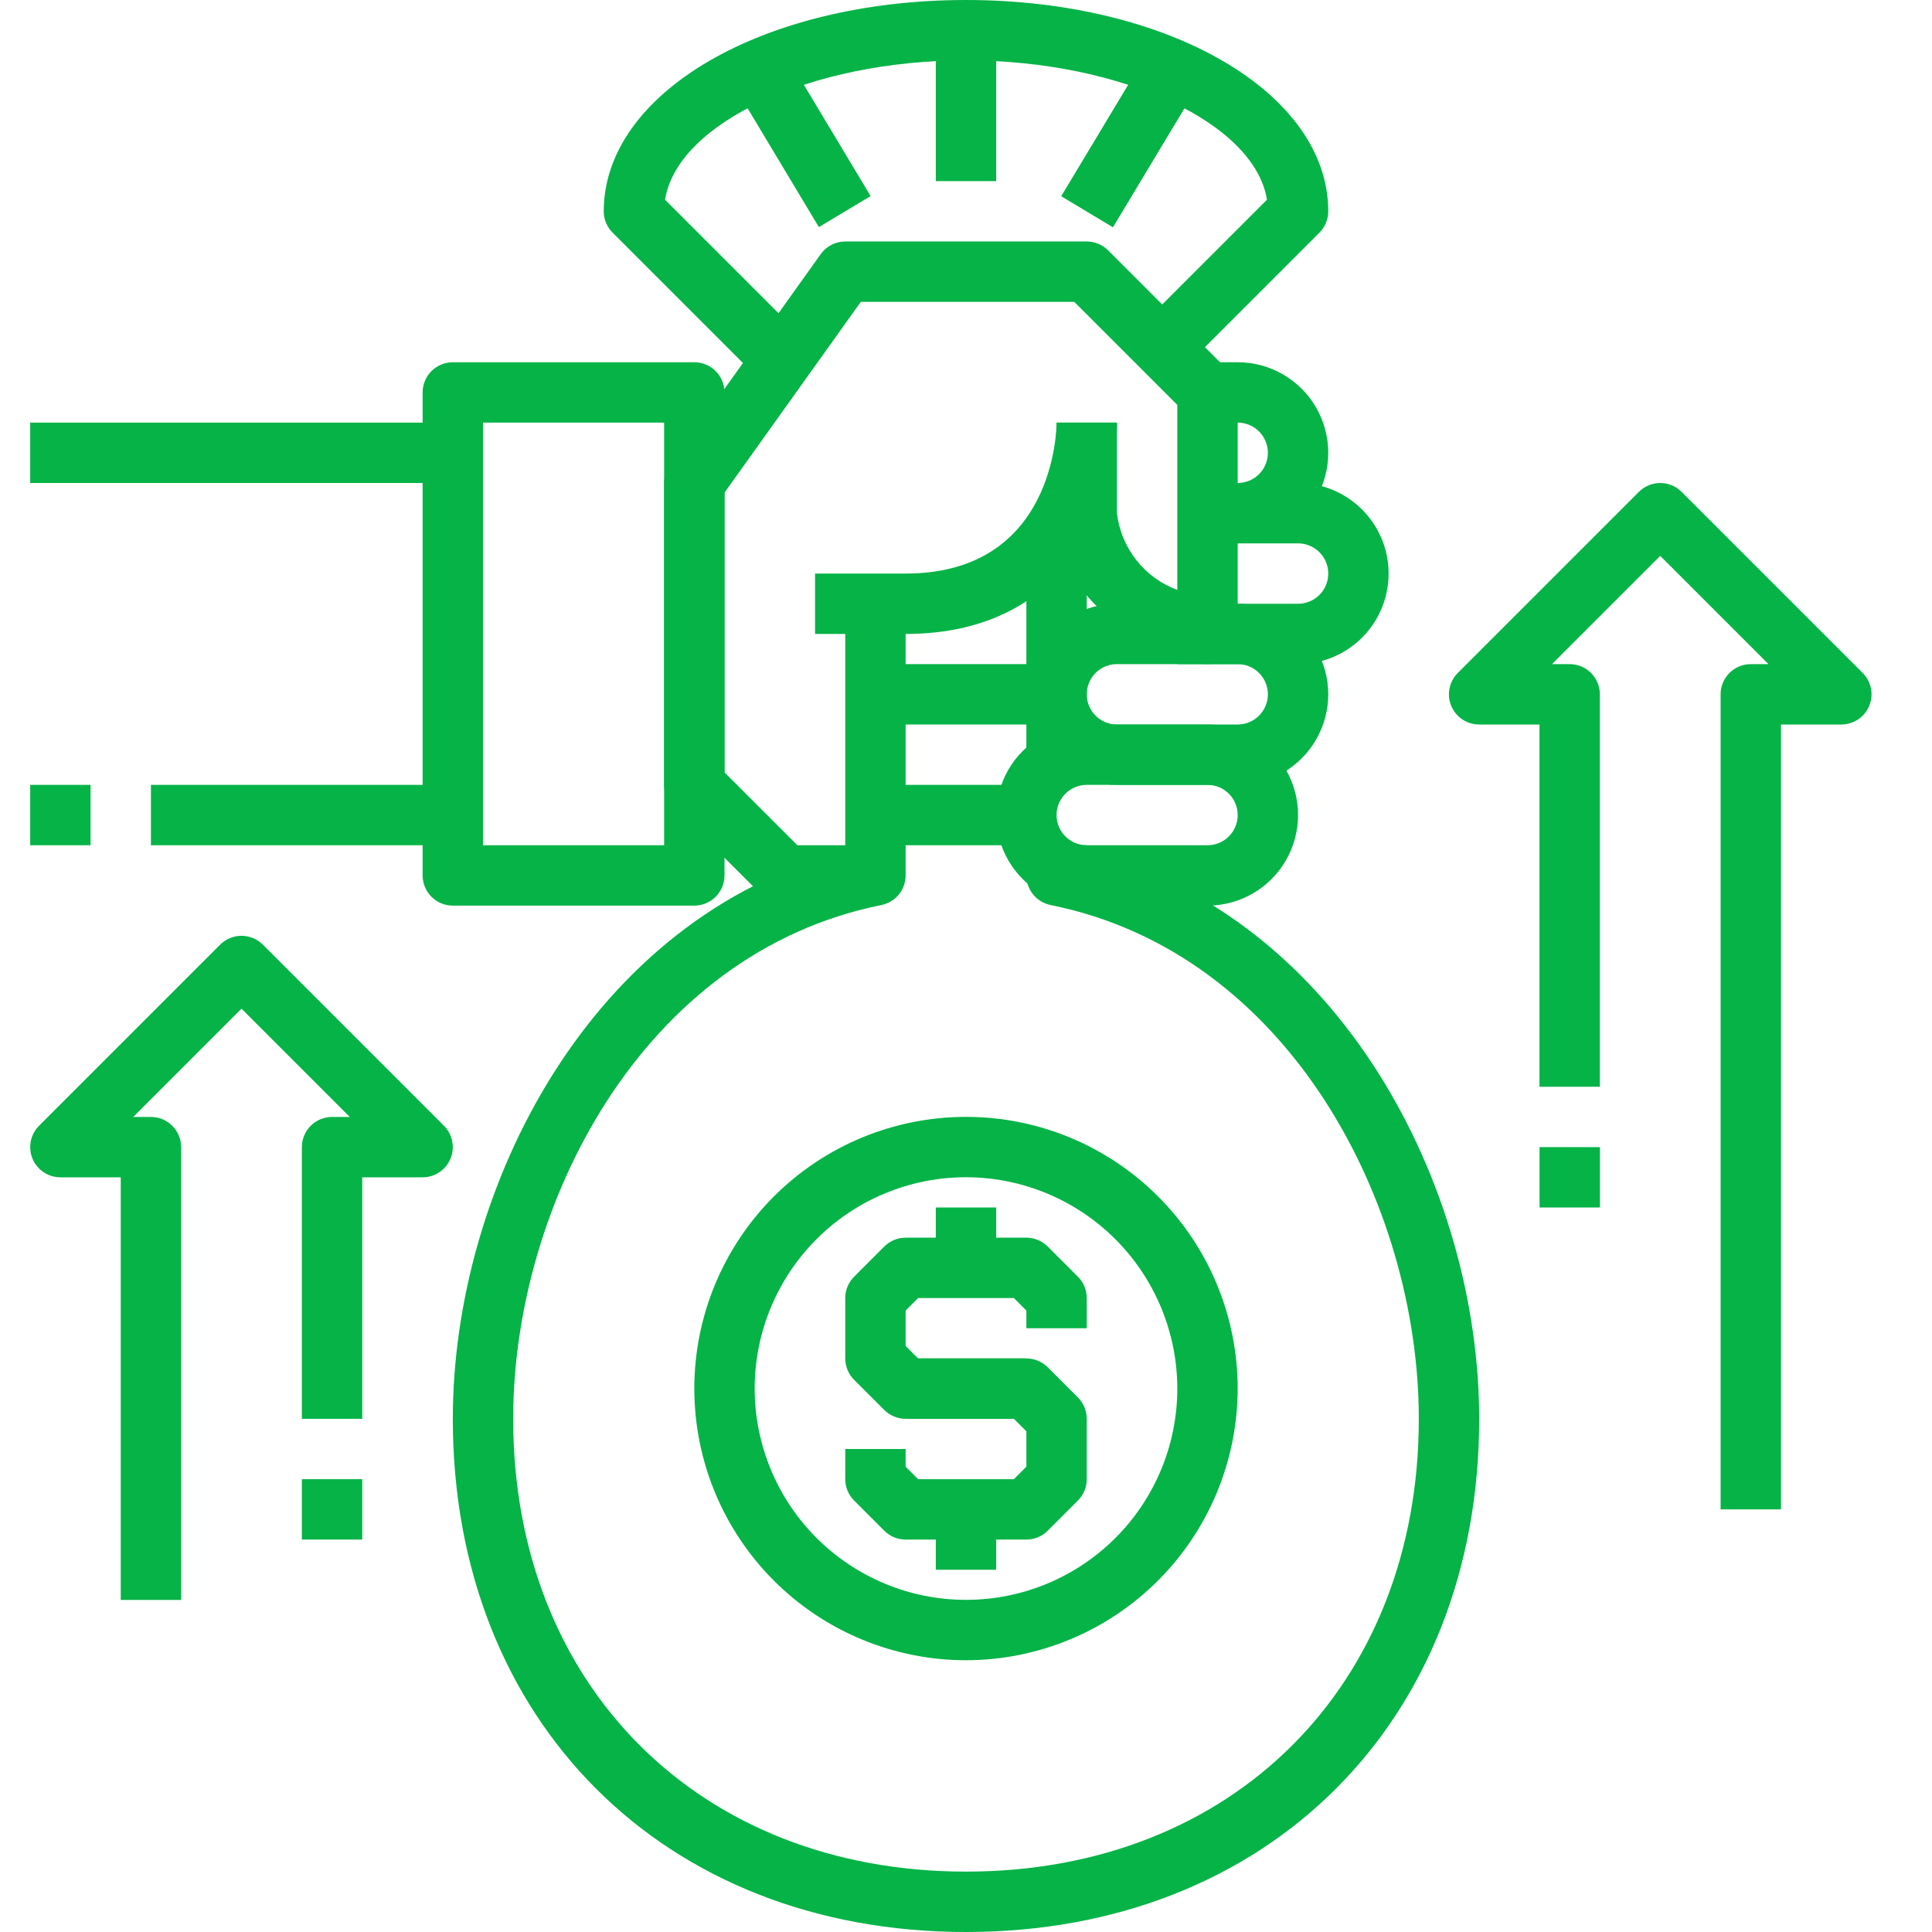
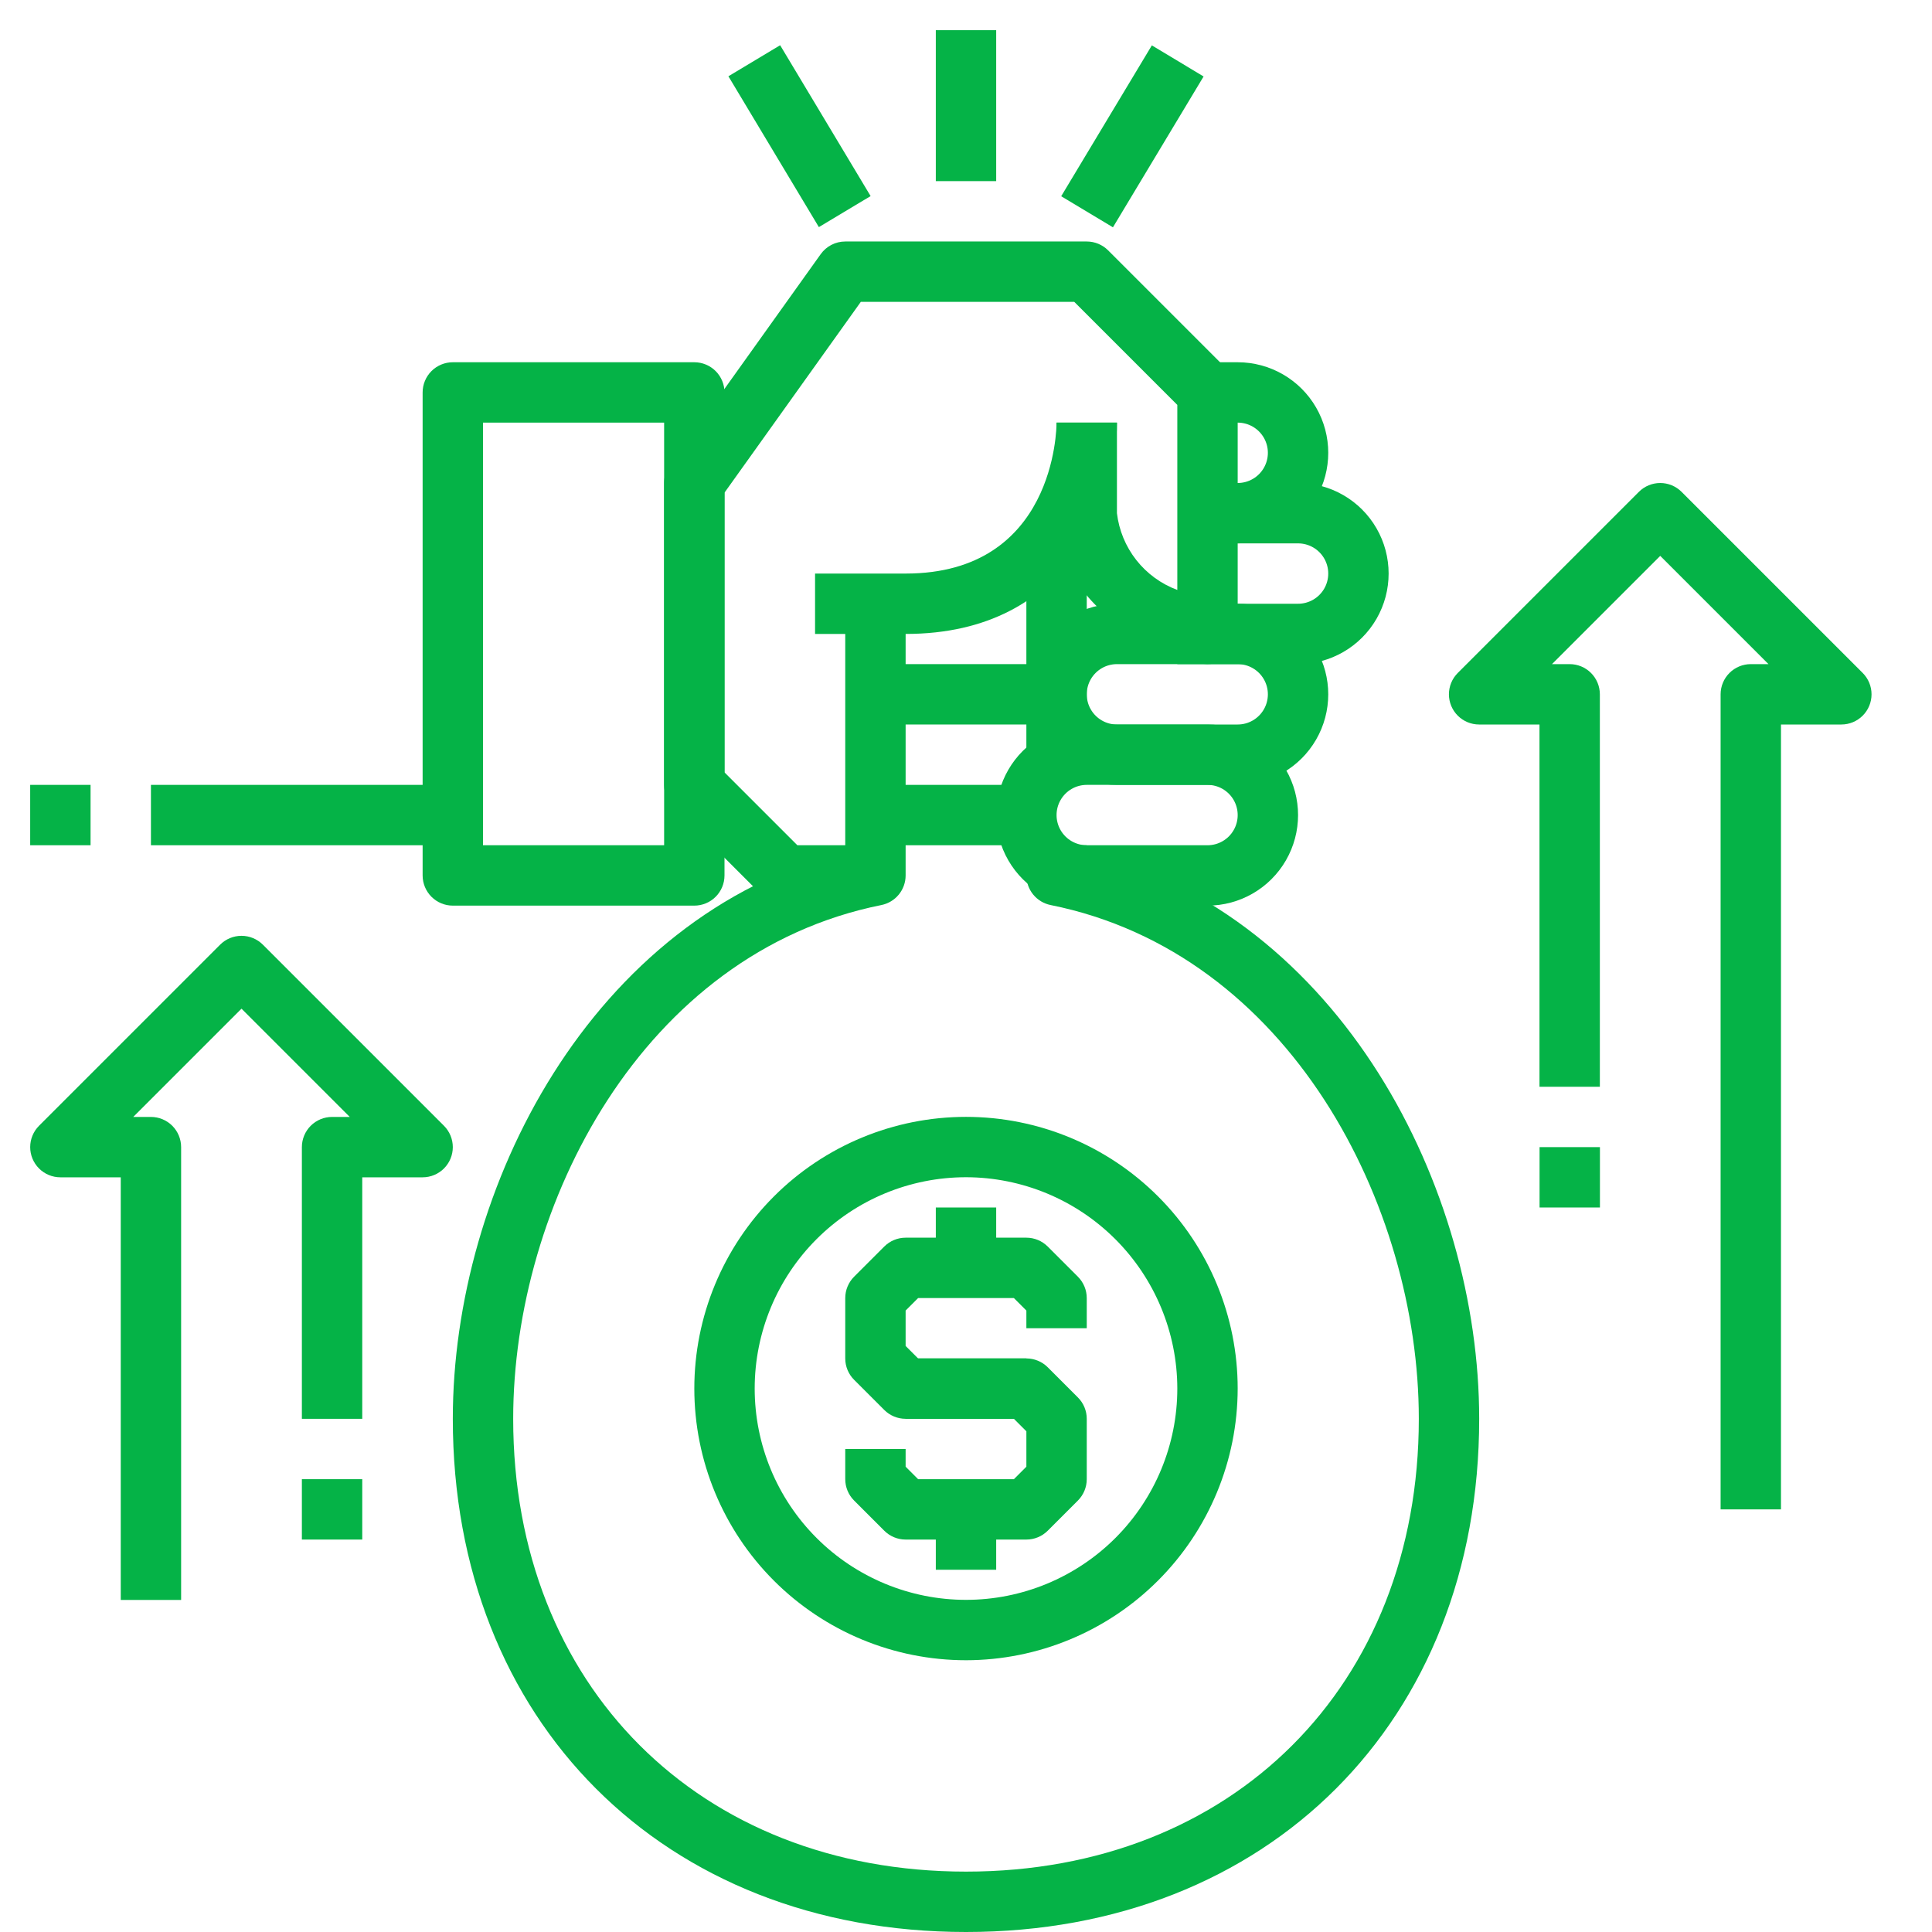
<svg xmlns="http://www.w3.org/2000/svg" width="1200pt" height="1200pt" version="1.1" viewBox="0 0 1200 1200">
  <g fill="#05b347">
    <path d="m543.75 562.5h-56.25c-4.973 0-9.742-1.977-13.258-5.492l-56.25-56.25c-3.516-3.516-5.492-8.285-5.492-13.258v-187.5c-0.004-3.91 1.223-7.719 3.508-10.895l93.75-131.25c3.516-4.926 9.191-7.852 15.242-7.856h150c4.973 0 9.742 1.977 13.258 5.492l75 75c3.516 3.516 5.492 8.285 5.492 13.258v150c0 5.769-2.66 11.219-7.207 14.773-4.551 3.551-10.48 4.812-16.082 3.414-3.656-0.898-89.211-23.102-89.211-93.188v-56.25h37.5v56.25c1.254 10.629 5.418 20.707 12.035 29.121 6.617 8.414 15.43 14.836 25.465 18.559v-114.92l-64.012-64.012h-132.58l-84.656 118.5v173.74l45.262 45.262h48.488z" />
    <path d="m768.75 337.5v-37.5c6.699 0 12.887-3.574 16.238-9.375 3.348-5.801 3.348-12.949 0-18.75-3.352-5.801-9.539-9.375-16.238-9.375h-18.75v-37.5h18.75c20.098 0 38.664 10.723 48.715 28.125 10.047 17.402 10.047 38.848 0 56.25-10.051 17.402-28.617 28.125-48.715 28.125z" />
    <path d="m806.25 412.5h-75v-37.5h75c6.699 0 12.887-3.574 16.238-9.375 3.348-5.801 3.348-12.949 0-18.75-3.352-5.801-9.539-9.375-16.238-9.375h-56.25v-37.5h56.25c20.098 0 38.664 10.723 48.715 28.125 10.047 17.402 10.047 38.848 0 56.25-10.051 17.402-28.617 28.125-48.715 28.125z" />
    <path d="m768.75 487.5h-75c-20.098 0-38.664-10.723-48.715-28.125-10.047-17.402-10.047-38.848 0-56.25 10.051-17.402 28.617-28.125 48.715-28.125h75c20.098 0 38.664 10.723 48.715 28.125 10.047 17.402 10.047 38.848 0 56.25-10.051 17.402-28.617 28.125-48.715 28.125zm-75-75c-6.699 0-12.887 3.574-16.238 9.375-3.348 5.801-3.348 12.949 0 18.75 3.352 5.801 9.539 9.375 16.238 9.375h75c6.699 0 12.887-3.574 16.238-9.375 3.348-5.801 3.348-12.949 0-18.75-3.352-5.801-9.539-9.375-16.238-9.375z" />
    <path d="m750 562.5h-75c-20.098 0-38.664-10.723-48.715-28.125-10.047-17.402-10.047-38.848 0-56.25 10.051-17.402 28.617-28.125 48.715-28.125h75c20.098 0 38.664 10.723 48.715 28.125 10.047 17.402 10.047 38.848 0 56.25-10.051 17.402-28.617 28.125-48.715 28.125zm-75-75c-6.699 0-12.887 3.574-16.238 9.375-3.348 5.801-3.348 12.949 0 18.75 3.352 5.801 9.539 9.375 16.238 9.375h75c6.699 0 12.887-3.574 16.238-9.375 3.348-5.801 3.348-12.949 0-18.75-3.352-5.801-9.539-9.375-16.238-9.375z" />
    <path d="m431.25 562.5h-150c-4.973 0-9.742-1.977-13.258-5.492-3.516-3.516-5.492-8.285-5.492-13.258v-300c0-4.973 1.977-9.742 5.492-13.258 3.516-3.516 8.285-5.492 13.258-5.492h150c4.973 0 9.742 1.977 13.258 5.492 3.516 3.516 5.492 8.285 5.492 13.258v300c0 4.973-1.977 9.742-5.492 13.258-3.516 3.516-8.285 5.492-13.258 5.492zm-131.25-37.5h112.5v-262.5h-112.5z" />
-     <path d="m18.75 262.5h262.5v37.5h-262.5z" />
    <path d="m93.75 487.5h187.5v37.5h-187.5z" />
    <path d="m18.75 487.5h37.5v37.5h-37.5z" />
    <path d="m562.5 393.75h-56.25v-37.5h56.25c92.68 0 93.75-90 93.75-93.75h37.5c0 45.395-27.43 131.25-131.25 131.25z" />
    <path d="m600 1200c-187.69 0-318.75-131.06-318.75-318.75 0-142.89 85.293-311.61 243.75-352.5v-153.75h37.5v168.75c0 4.324-1.492 8.512-4.227 11.859-2.731 3.352-6.539 5.652-10.773 6.516-148.61 29.793-228.75 186.68-228.75 319.12 0 165.6 115.65 281.25 281.25 281.25s281.25-115.65 281.25-281.25c0-132.45-80.137-289.33-228.75-319.12-4.234-0.863-8.043-3.164-10.773-6.516-2.734-3.348-4.227-7.535-4.227-11.859v-18.75h37.5v3.75c158.46 40.895 243.75 209.61 243.75 352.5 0 187.69-131.06 318.75-318.75 318.75z" />
    <path d="m637.5 337.5h37.5v131.25h-37.5z" />
    <path d="m543.75 412.5h112.5v37.5h-112.5z" />
    <path d="m543.75 487.5h93.75v37.5h-93.75z" />
-     <path d="m725.76 238.26-26.512-26.512 87.691-87.695c-7.648-47.605-90.133-86.551-186.94-86.551s-179.3 38.945-186.94 86.551l87.695 87.695-26.512 26.512-93.75-93.75h-0.004c-3.516-3.516-5.492-8.285-5.492-13.258 0-73.594 98.832-131.25 225-131.25s225 57.656 225 131.25c0 4.973-1.977 9.742-5.492 13.258z" />
    <path d="m581.25 18.75h37.5v93.75h-37.5z" />
    <path d="m659.13 121.88 56.305-93.695 32.137 19.312-56.305 93.695z" />
    <path d="m452.42 47.367 32.137-19.273 56.195 93.695-32.137 19.273z" />
    <path d="m600 1031.2c-44.754 0-87.676-17.777-119.32-49.426-31.648-31.648-49.426-74.57-49.426-119.32s17.777-87.676 49.426-119.32c31.648-31.648 74.57-49.426 119.32-49.426s87.676 17.777 119.32 49.426c31.648 31.648 49.426 74.57 49.426 119.32-0.051 44.738-17.844 87.633-49.48 119.27s-74.531 49.43-119.27 49.48zm0-300c-34.809 0-68.195 13.828-92.809 38.441-24.613 24.613-38.441 58-38.441 92.809s13.828 68.195 38.441 92.809c24.613 24.613 58 38.441 92.809 38.441s68.195-13.828 92.809-38.441c24.613-24.613 38.441-58 38.441-92.809-0.043-34.797-13.887-68.152-38.492-92.758-24.605-24.605-57.961-38.449-92.758-38.492z" />
    <path d="m637.5 881.25h-75c-4.973 0-9.742-1.977-13.258-5.492l-18.75-18.75c-3.516-3.516-5.492-8.285-5.492-13.258v-37.5c0-4.973 1.977-9.742 5.492-13.258l18.75-18.75c3.516-3.516 8.285-5.492 13.258-5.492h75c4.973 0 9.742 1.977 13.258 5.492l18.75 18.75c3.516 3.516 5.492 8.285 5.492 13.258v18.75h-37.5v-10.988l-7.762-7.762h-59.477l-7.762 7.762v21.977l7.762 7.762h67.238z" />
    <path d="m637.5 956.25h-75c-4.973 0-9.742-1.977-13.258-5.492l-18.75-18.75c-3.516-3.516-5.492-8.285-5.492-13.258v-18.75h37.5v10.988l7.762 7.762h59.477l7.762-7.762v-21.977l-7.762-7.762h-67.238v-37.5h75c4.973 0 9.742 1.977 13.258 5.492l18.75 18.75c3.516 3.516 5.492 8.285 5.492 13.258v37.5c0 4.973-1.977 9.742-5.492 13.258l-18.75 18.75c-3.516 3.516-8.285 5.492-13.258 5.492z" />
    <path d="m581.25 750h37.5v37.5h-37.5z" />
    <path d="m581.25 937.5h37.5v37.5h-37.5z" />
    <path d="m1106.2 937.5h-37.5v-506.25c0-4.973 1.977-9.742 5.492-13.258 3.516-3.516 8.285-5.492 13.258-5.492h10.988l-67.238-67.238-67.238 67.238h10.988c4.973 0 9.742 1.977 13.258 5.492 3.516 3.516 5.492 8.285 5.492 13.258v243.75h-37.5v-225h-37.5c-4.973 0-9.738-1.977-13.254-5.492-3.516-3.516-5.492-8.285-5.492-13.258s1.977-9.738 5.488-13.258l112.5-112.5c3.519-3.512 8.285-5.488 13.258-5.488s9.738 1.977 13.258 5.488l112.5 112.5c3.512 3.519 5.488 8.285 5.488 13.258s-1.977 9.742-5.492 13.258c-3.516 3.516-8.281 5.492-13.254 5.492h-37.5z" />
    <path d="m956.25 712.5h37.5v37.5h-37.5z" />
    <path d="m112.5 993.75h-37.5v-262.5h-37.5c-4.973 0-9.738-1.977-13.254-5.492-3.516-3.516-5.492-8.285-5.492-13.258s1.977-9.738 5.488-13.258l112.5-112.5c3.519-3.512 8.285-5.488 13.258-5.488s9.738 1.977 13.258 5.488l112.5 112.5c3.512 3.519 5.488 8.285 5.488 13.258s-1.977 9.742-5.492 13.258c-3.516 3.516-8.281 5.492-13.254 5.492h-37.5v150h-37.5v-168.75c0-4.973 1.977-9.742 5.492-13.258 3.516-3.516 8.285-5.492 13.258-5.492h10.988l-67.238-67.238-67.238 67.238h10.988c4.973 0 9.742 1.977 13.258 5.492 3.516 3.516 5.492 8.285 5.492 13.258z" />
    <path d="m187.5 918.75h37.5v37.5h-37.5z" />
  </g>
</svg>